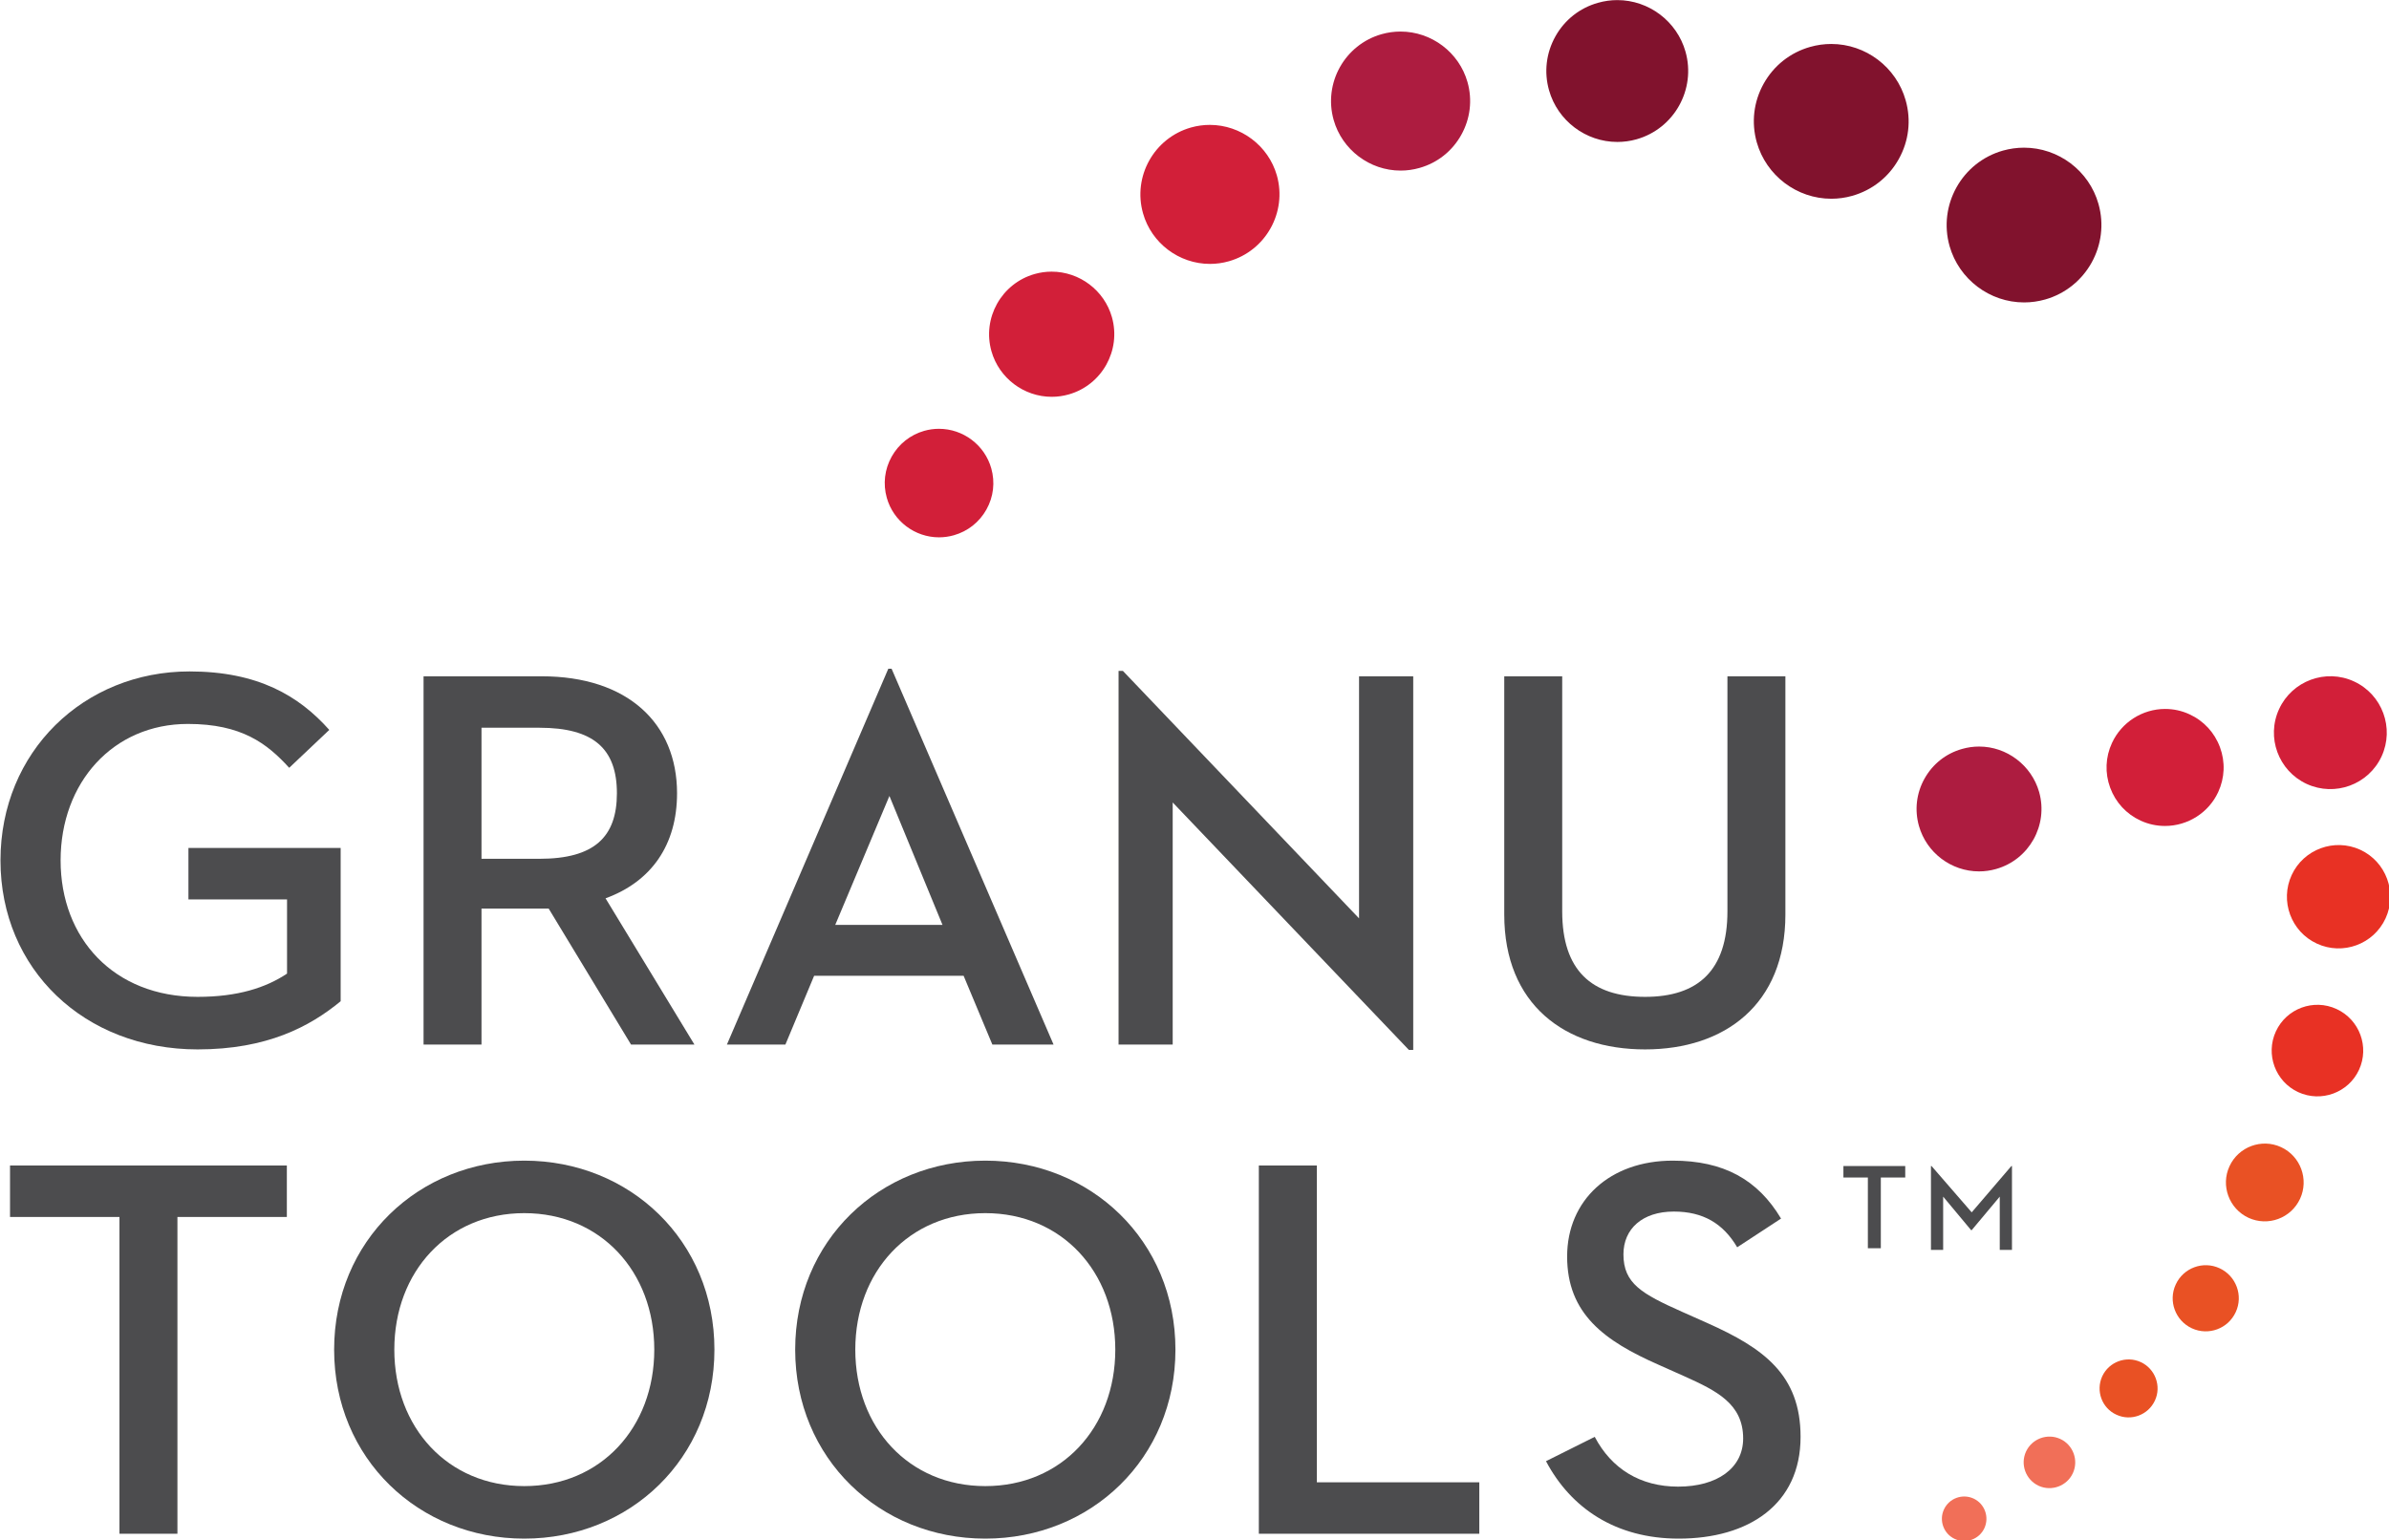
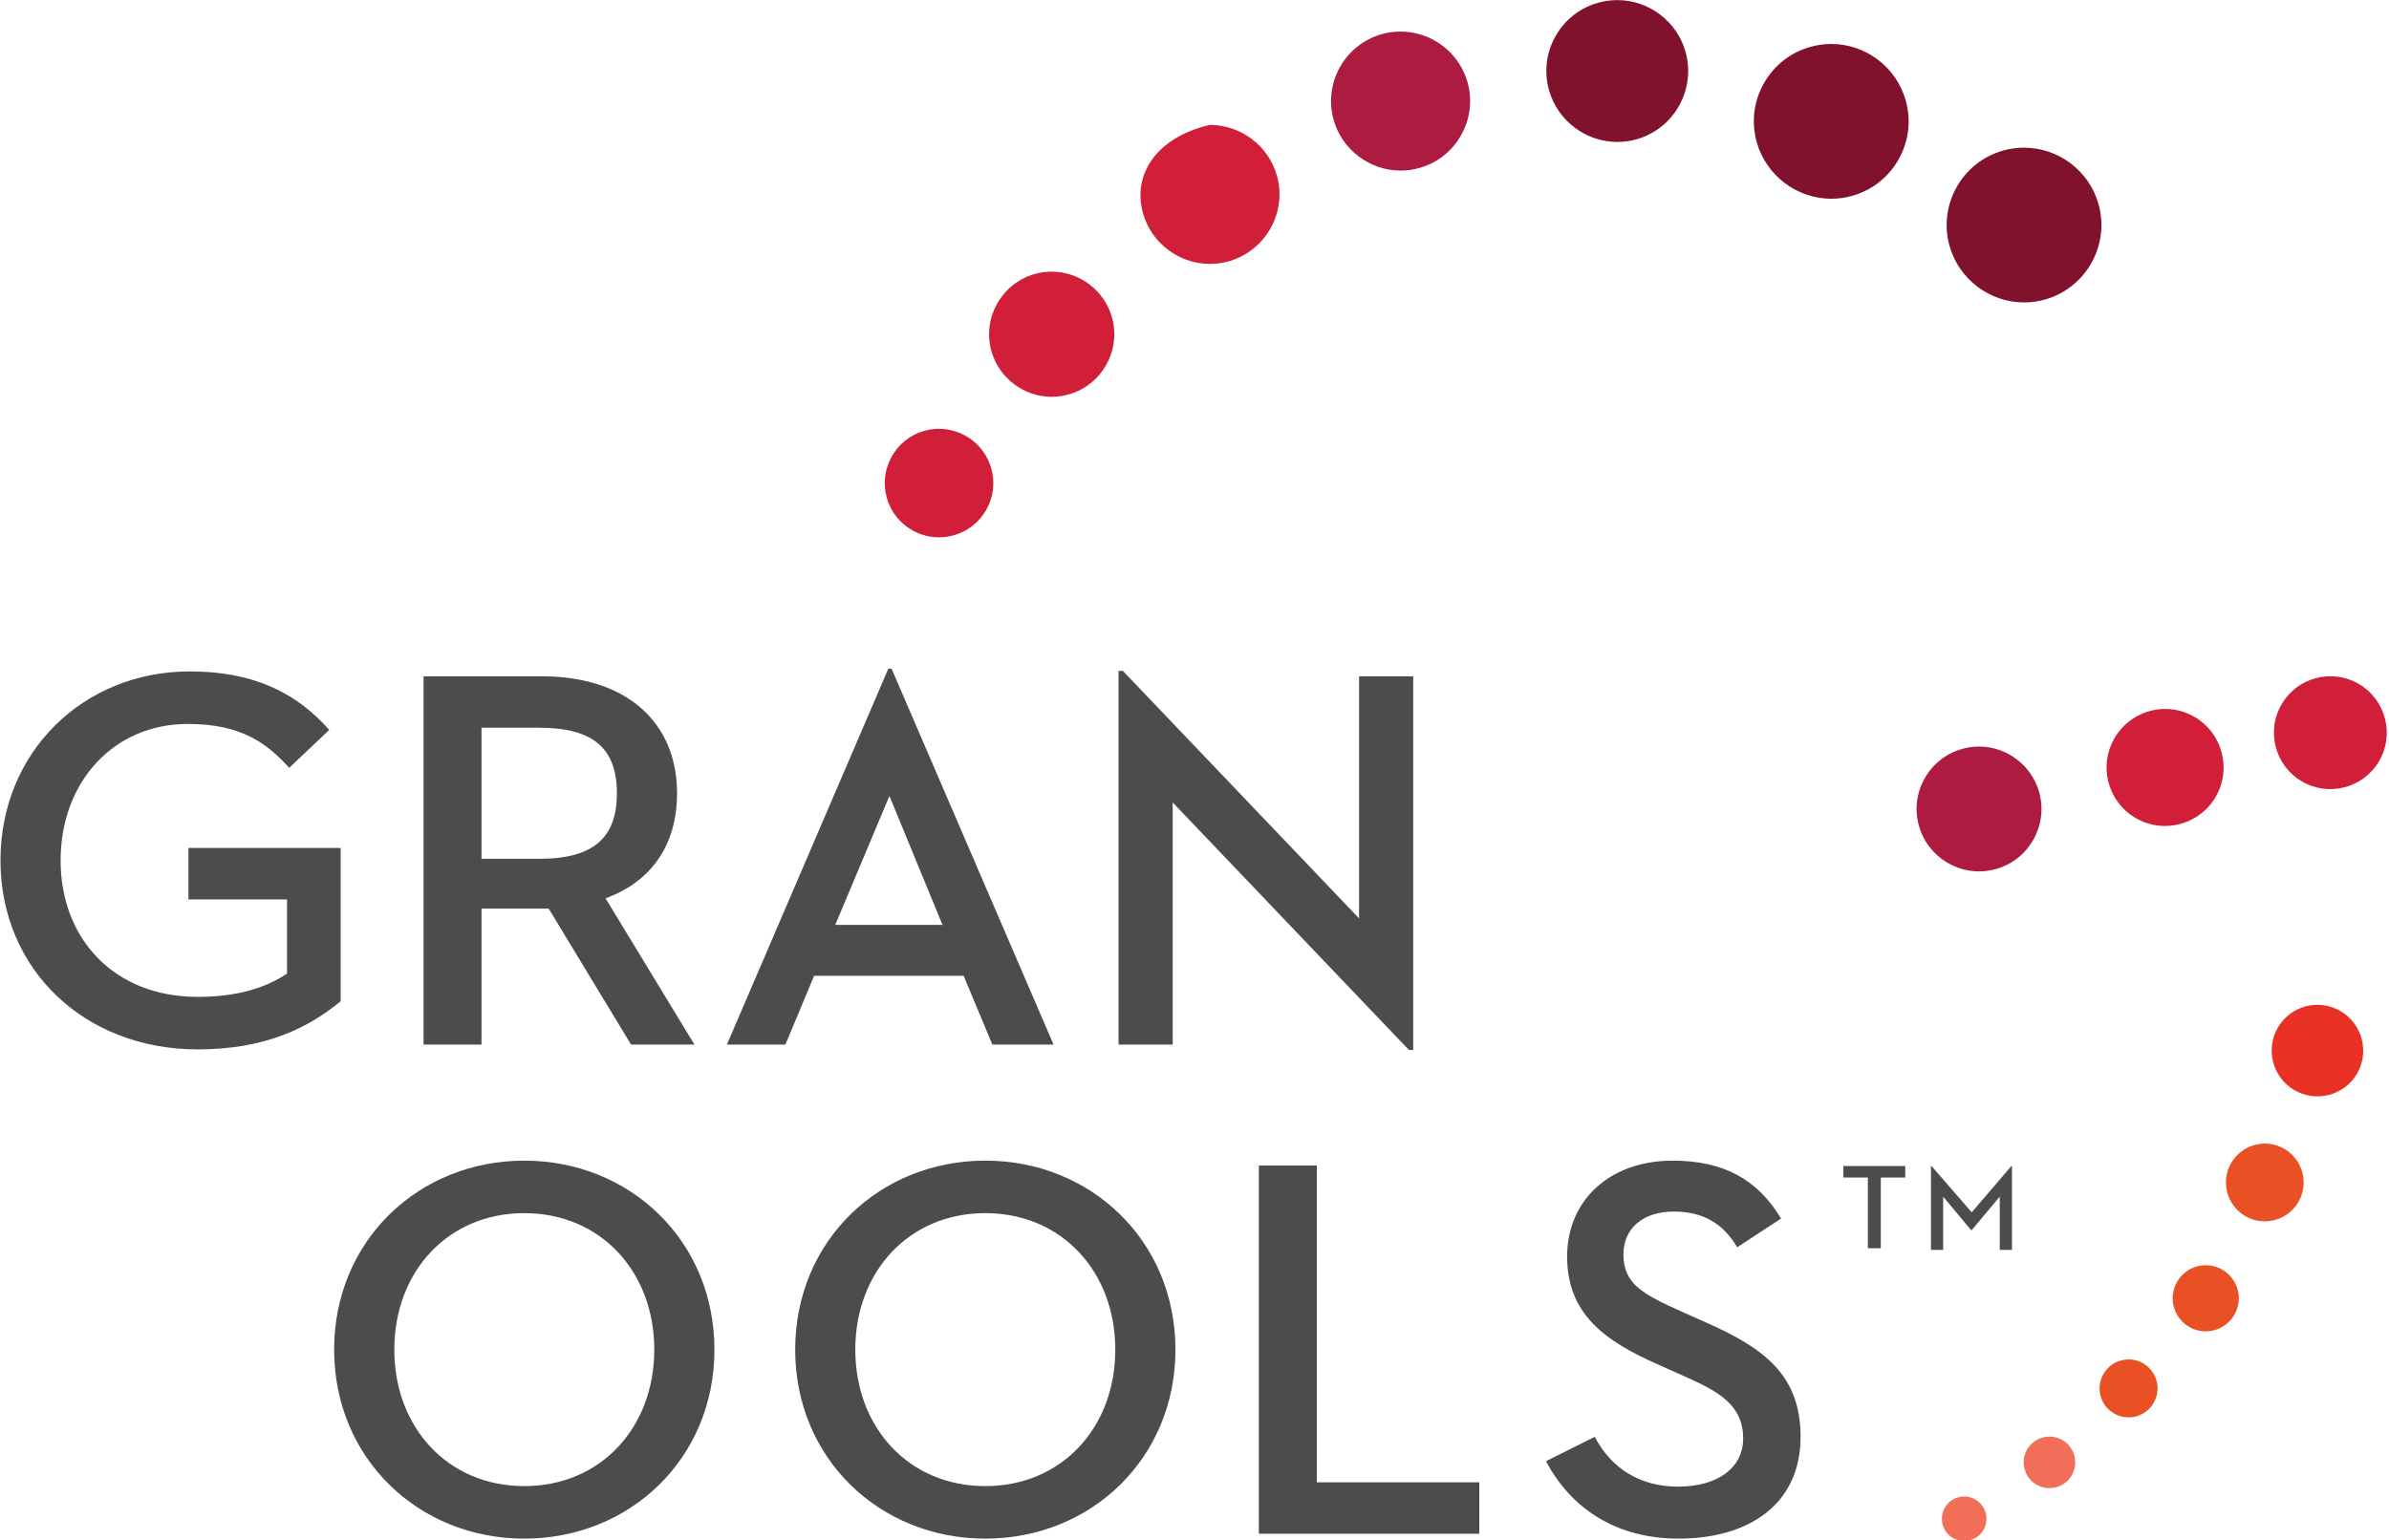
<svg xmlns="http://www.w3.org/2000/svg" width="100%" height="100%" viewBox="0 0 752 485" version="1.1" xml:space="preserve" style="fill-rule:evenodd;clip-rule:evenodd;stroke-linejoin:round;stroke-miterlimit:2;">
  <g transform="matrix(4.143,0,0,4.143,-1286.86,-260.496)">
    <g transform="matrix(1.417,0,0,1.417,310.647,62.382)">
      <path d="M56.361,14.918C56.054,14.918 55.748,14.961 55.45,15.045C53.67,15.551 52.631,17.41 53.135,19.188C53.543,20.626 54.872,21.631 56.368,21.631C56.674,21.631 56.982,21.588 57.28,21.503C59.06,20.998 60.098,19.138 59.594,17.358C59.187,15.922 57.857,14.918 56.361,14.918Z" style="fill:rgb(210,31,57);fill-rule:nonzero;" />
    </g>
    <g transform="matrix(1.417,0,0,1.417,310.647,62.382)">
-       <path d="M64.842,7.047C64.502,7.047 64.163,7.094 63.832,7.187C61.855,7.749 60.702,9.813 61.262,11.789C61.713,13.387 63.189,14.503 64.85,14.503C65.192,14.503 65.534,14.456 65.866,14.361C67.841,13.799 68.996,11.734 68.438,9.756C67.984,8.162 66.504,7.047 64.842,7.047Z" style="fill:rgb(210,31,57);fill-rule:nonzero;" />
+       <path d="M64.842,7.047C61.855,7.749 60.702,9.813 61.262,11.789C61.713,13.387 63.189,14.503 64.85,14.503C65.192,14.503 65.534,14.456 65.866,14.361C67.841,13.799 68.996,11.734 68.438,9.756C67.984,8.162 66.504,7.047 64.842,7.047Z" style="fill:rgb(210,31,57);fill-rule:nonzero;" />
    </g>
    <g transform="matrix(1.417,0,0,1.417,310.647,62.382)">
      <path d="M75.068,2.041C74.727,2.041 74.386,2.088 74.054,2.182C72.078,2.743 70.924,4.807 71.484,6.785C71.937,8.381 73.414,9.498 75.074,9.498C75.416,9.498 75.757,9.45 76.089,9.355C77.044,9.085 77.838,8.457 78.325,7.585C78.811,6.714 78.93,5.708 78.66,4.752C78.207,3.156 76.73,2.041 75.068,2.041Z" style="fill:rgb(173,28,64);fill-rule:nonzero;" />
    </g>
    <g transform="matrix(1.417,0,0,1.417,310.647,62.382)">
      <path d="M50.321,23.347C50.055,23.347 49.79,23.383 49.532,23.456C48.785,23.668 48.165,24.161 47.784,24.84C47.404,25.521 47.312,26.307 47.525,27.054C47.877,28.299 49.027,29.168 50.322,29.168L50.323,29.168C50.589,29.168 50.857,29.131 51.117,29.057C51.866,28.845 52.488,28.354 52.867,27.673C53.246,26.996 53.336,26.212 53.125,25.468C52.772,24.218 51.62,23.347 50.321,23.347Z" style="fill:rgb(210,31,57);fill-rule:nonzero;" />
    </g>
    <g transform="matrix(1.417,0,0,1.417,310.647,62.382)">
      <path d="M106.092,40.389C105.784,40.389 105.476,40.432 105.176,40.518C104.316,40.76 103.603,41.325 103.166,42.106C102.729,42.887 102.623,43.791 102.867,44.651C103.274,46.084 104.599,47.085 106.088,47.085C106.395,47.085 106.702,47.042 107,46.957C108.776,46.456 109.812,44.602 109.31,42.826C108.9,41.392 107.577,40.389 106.092,40.389Z" style="fill:rgb(173,28,64);fill-rule:nonzero;" />
    </g>
    <g transform="matrix(1.417,0,0,1.417,310.647,62.382)">
      <path d="M117.376,38.661C116.962,38.469 116.521,38.372 116.067,38.372C114.847,38.372 113.728,39.088 113.216,40.197C112.864,40.956 112.83,41.808 113.119,42.595C113.409,43.383 113.987,44.01 114.748,44.361C115.162,44.551 115.604,44.648 116.058,44.648C117.282,44.648 118.402,43.935 118.912,42.83C119.264,42.069 119.298,41.215 119.007,40.427C118.716,39.639 118.137,39.012 117.376,38.661Z" style="fill:rgb(210,31,57);fill-rule:nonzero;" />
    </g>
    <g transform="matrix(1.417,0,0,1.417,310.647,62.382)">
      <path d="M126.192,36.896C124.678,36.196 122.877,36.863 122.179,38.374C121.475,39.893 122.142,41.694 123.657,42.394C125.173,43.092 126.973,42.43 127.673,40.914C128.371,39.399 127.709,37.595 126.192,36.896Z" style="fill:rgb(210,31,57);fill-rule:nonzero;" />
    </g>
    <g transform="matrix(1.417,0,0,1.417,310.647,62.382)">
-       <path d="M126.53,45.925C125.143,45.288 123.49,45.894 122.851,47.281C122.21,48.669 122.817,50.321 124.205,50.959C125.595,51.601 127.244,50.994 127.885,49.605C128.526,48.216 127.917,46.566 126.53,45.925Z" style="fill:rgb(232,49,36);fill-rule:nonzero;" />
-     </g>
+       </g>
    <g transform="matrix(1.417,0,0,1.417,310.647,62.382)">
      <path d="M125.259,54.467C124.034,53.898 122.571,54.436 122.004,55.667C121.437,56.898 121.978,58.357 123.201,58.924C124.433,59.493 125.896,58.955 126.462,57.727C127.03,56.493 126.489,55.035 125.259,54.467Z" style="fill:rgb(232,49,36);fill-rule:nonzero;" />
    </g>
    <g transform="matrix(1.417,0,0,1.417,310.647,62.382)">
      <path d="M122.285,61.875C121.246,61.393 120,61.851 119.518,62.896C119.035,63.937 119.493,65.178 120.536,65.664C121.583,66.144 122.819,65.687 123.302,64.642C123.783,63.598 123.326,62.357 122.285,61.875Z" style="fill:rgb(233,81,36);fill-rule:nonzero;" />
    </g>
    <g transform="matrix(1.417,0,0,1.417,310.647,62.382)">
      <path d="M118.986,68.37C118.099,67.958 117.043,68.35 116.635,69.24C116.223,70.125 116.614,71.181 117.501,71.591C118.39,72 119.442,71.613 119.852,70.722C120.265,69.835 119.873,68.78 118.986,68.37Z" style="fill:rgb(233,81,36);fill-rule:nonzero;" />
    </g>
    <g transform="matrix(1.417,0,0,1.417,310.647,62.382)">
      <path d="M114.76,73.403C113.981,73.044 113.058,73.385 112.695,74.161C112.336,74.942 112.673,75.871 113.455,76.225C114.23,76.586 115.158,76.247 115.519,75.464C115.878,74.689 115.535,73.761 114.76,73.403Z" style="fill:rgb(233,81,36);fill-rule:nonzero;" />
    </g>
    <g transform="matrix(1.417,0,0,1.417,310.647,62.382)">
      <path d="M110.443,77.524C109.751,77.208 108.928,77.509 108.607,78.202C108.289,78.891 108.591,79.716 109.286,80.038C109.977,80.353 110.8,80.051 111.119,79.36C111.438,78.667 111.134,77.843 110.443,77.524Z" style="fill:rgb(241,111,88);fill-rule:nonzero;" />
    </g>
    <g transform="matrix(1.417,0,0,1.417,310.647,62.382)">
      <path d="M105.793,80.721C105.196,80.447 104.485,80.705 104.207,81.304C103.929,81.903 104.192,82.616 104.789,82.889C105.391,83.166 106.101,82.906 106.377,82.305C106.648,81.706 106.39,80.998 105.793,80.721Z" style="fill:rgb(241,111,88);fill-rule:nonzero;" />
    </g>
    <g transform="matrix(1.417,0,0,1.417,310.647,62.382)">
      <path d="M98.165,2.707C97.784,2.707 97.403,2.76 97.032,2.865C95.967,3.166 95.083,3.866 94.542,4.833C94.001,5.802 93.87,6.921 94.171,7.985C94.677,9.765 96.32,11.008 98.167,11.008C98.545,11.008 98.924,10.956 99.293,10.851C100.359,10.548 101.245,9.848 101.785,8.879C102.326,7.912 102.457,6.791 102.153,5.725C101.651,3.948 100.012,2.707 98.165,2.707Z" style="fill:rgb(129,18,45);fill-rule:nonzero;" />
    </g>
    <g transform="matrix(1.417,0,0,1.417,310.647,62.382)">
      <path d="M108.5,8.269C108.12,8.269 107.739,8.322 107.369,8.426C105.169,9.05 103.886,11.348 104.508,13.548C105.014,15.327 106.656,16.569 108.503,16.569C108.883,16.569 109.263,16.516 109.632,16.412C111.833,15.786 113.116,13.486 112.492,11.286C111.99,9.509 110.349,8.269 108.5,8.269Z" style="fill:rgb(129,18,45);fill-rule:nonzero;" />
    </g>
    <g transform="matrix(1.417,0,0,1.417,310.647,62.382)">
      <path d="M86.692,0.354C86.342,0.354 85.993,0.403 85.654,0.5C84.678,0.775 83.87,1.414 83.374,2.299C82.877,3.188 82.755,4.216 83.033,5.194C83.495,6.824 85.001,7.962 86.695,7.962C87.043,7.962 87.389,7.915 87.727,7.819C89.744,7.247 90.919,5.138 90.349,3.119C89.889,1.491 88.385,0.354 86.692,0.354Z" style="fill:rgb(129,18,45);fill-rule:nonzero;" />
    </g>
    <g transform="matrix(1.417,0,0,1.417,310.647,62.382)">
      <path d="M100.127,63.503L98.816,63.503L98.816,62.887L102.131,62.887L102.131,63.503L100.822,63.503L100.822,67.296L100.127,67.296L100.127,63.503Z" style="fill:rgb(76,76,78);fill-rule:nonzero;" />
    </g>
    <g transform="matrix(1.417,0,0,1.417,310.647,62.382)">
      <path d="M103.51,62.887L103.541,62.887L105.695,65.371L107.822,62.887L107.854,62.887L107.854,67.386L107.199,67.386L107.199,64.528L105.695,66.325L105.662,66.325L104.164,64.528L104.164,67.386L103.51,67.386L103.51,62.887Z" style="fill:rgb(76,76,78);fill-rule:nonzero;" />
    </g>
    <g transform="matrix(1.417,0,0,1.417,310.647,62.382)">
      <path d="M0,46.496C0,40.658 4.473,36.36 10.136,36.36C13.796,36.36 16.003,37.665 17.63,39.496L15.481,41.529C14.291,40.222 12.925,39.176 10.049,39.176C6.041,39.176 3.224,42.314 3.224,46.496C3.224,50.677 6.07,53.814 10.572,53.814C12.722,53.814 14.232,53.322 15.365,52.567L15.365,48.587L10.078,48.587L10.078,45.827L18.24,45.827L18.24,54.048C16.585,55.414 14.291,56.632 10.572,56.632C4.501,56.632 0,52.334 0,46.496Z" style="fill:rgb(76,76,78);fill-rule:nonzero;" />
    </g>
    <g transform="matrix(1.417,0,0,1.417,310.647,62.382)">
      <path d="M28.9,46.409C31.834,46.409 33.052,45.247 33.052,42.894C33.052,40.512 31.804,39.38 28.9,39.38L25.792,39.38L25.792,46.409L28.9,46.409ZM25.792,56.371L22.685,56.371L22.685,36.621L29.016,36.621C33.634,36.621 36.277,39.147 36.277,42.894C36.277,45.653 34.913,47.628 32.443,48.529L37.208,56.371L33.809,56.371L29.394,49.08L25.792,49.08L25.792,56.371Z" style="fill:rgb(76,76,78);fill-rule:nonzero;" />
    </g>
    <g transform="matrix(1.417,0,0,1.417,310.647,62.382)">
      <path d="M44.759,49.953L50.51,49.953L47.664,43.039L44.759,49.953ZM51.642,52.683L43.627,52.683L42.087,56.371L38.951,56.371L47.605,36.214L47.78,36.214L56.464,56.371L53.183,56.371L51.642,52.683Z" style="fill:rgb(76,76,78);fill-rule:nonzero;" />
    </g>
    <g transform="matrix(1.417,0,0,1.417,310.647,62.382)">
      <path d="M62.853,43.388L62.853,56.371L59.95,56.371L59.95,36.331L60.182,36.331L72.845,49.604L72.845,36.621L75.75,36.621L75.75,56.661L75.518,56.661L62.853,43.388Z" style="fill:rgb(76,76,78);fill-rule:nonzero;" />
    </g>
    <g transform="matrix(1.417,0,0,1.417,310.647,62.382)">
-       <path d="M80.631,49.4L80.631,36.621L83.738,36.621L83.738,49.226C83.738,52.391 85.306,53.814 88.182,53.814C91.028,53.814 92.597,52.391 92.597,49.226L92.597,36.621L95.705,36.621L95.705,49.4C95.705,54.222 92.453,56.632 88.182,56.632C83.883,56.632 80.631,54.222 80.631,49.4Z" style="fill:rgb(76,76,78);fill-rule:nonzero;" />
-     </g>
+       </g>
    <g transform="matrix(1.417,0,0,1.417,310.647,62.382)">
-       <path d="M6.38,65.619L0.512,65.619L0.512,62.859L15.355,62.859L15.355,65.619L9.488,65.619L9.488,82.609L6.38,82.609L6.38,65.619Z" style="fill:rgb(76,76,78);fill-rule:nonzero;" />
-     </g>
+       </g>
    <g transform="matrix(1.417,0,0,1.417,310.647,62.382)">
      <path d="M35.056,72.734C35.056,68.551 32.181,65.414 28.085,65.414C23.992,65.414 21.117,68.551 21.117,72.734C21.117,76.917 23.992,80.054 28.085,80.054C32.181,80.054 35.056,76.917 35.056,72.734ZM17.89,72.734C17.89,66.896 22.422,62.598 28.085,62.598C33.75,62.598 38.281,66.896 38.281,72.734C38.281,78.573 33.75,82.871 28.085,82.871C22.422,82.871 17.89,78.573 17.89,72.734Z" style="fill:rgb(76,76,78);fill-rule:nonzero;" />
    </g>
    <g transform="matrix(1.417,0,0,1.417,310.647,62.382)">
      <path d="M59.775,72.734C59.775,68.551 56.9,65.414 52.805,65.414C48.71,65.414 45.834,68.551 45.834,72.734C45.834,76.917 48.71,80.054 52.805,80.054C56.9,80.054 59.775,76.917 59.775,72.734ZM42.611,72.734C42.611,66.896 47.14,62.598 52.805,62.598C58.468,62.598 63,66.896 63,72.734C63,78.573 58.468,82.871 52.805,82.871C47.14,82.871 42.611,78.573 42.611,72.734Z" style="fill:rgb(76,76,78);fill-rule:nonzero;" />
    </g>
    <g transform="matrix(1.417,0,0,1.417,310.647,62.382)">
      <path d="M67.472,62.859L70.582,62.859L70.582,79.85L79.293,79.85L79.293,82.609L67.472,82.609L67.472,62.859Z" style="fill:rgb(76,76,78);fill-rule:nonzero;" />
    </g>
    <g transform="matrix(1.417,0,0,1.417,310.647,62.382)">
      <path d="M85.482,77.412C86.382,79.123 87.922,80.082 89.955,80.082C92.045,80.082 93.44,79.095 93.44,77.498C93.44,75.638 92.017,74.941 90.275,74.157L88.91,73.548C86.005,72.269 84.002,70.818 84.002,67.739C84.002,64.718 86.294,62.598 89.664,62.598C92.394,62.598 94.224,63.614 95.472,65.705L93.121,67.245C92.366,65.967 91.292,65.329 89.722,65.329C88.037,65.329 87.021,66.257 87.021,67.623C87.021,69.19 88.009,69.743 90.158,70.702L91.523,71.31C94.515,72.647 96.519,74.069 96.519,77.412C96.519,81.04 93.73,82.871 89.984,82.871C86.615,82.871 84.204,81.244 82.869,78.717L85.482,77.412Z" style="fill:rgb(76,76,78);fill-rule:nonzero;" />
    </g>
  </g>
</svg>